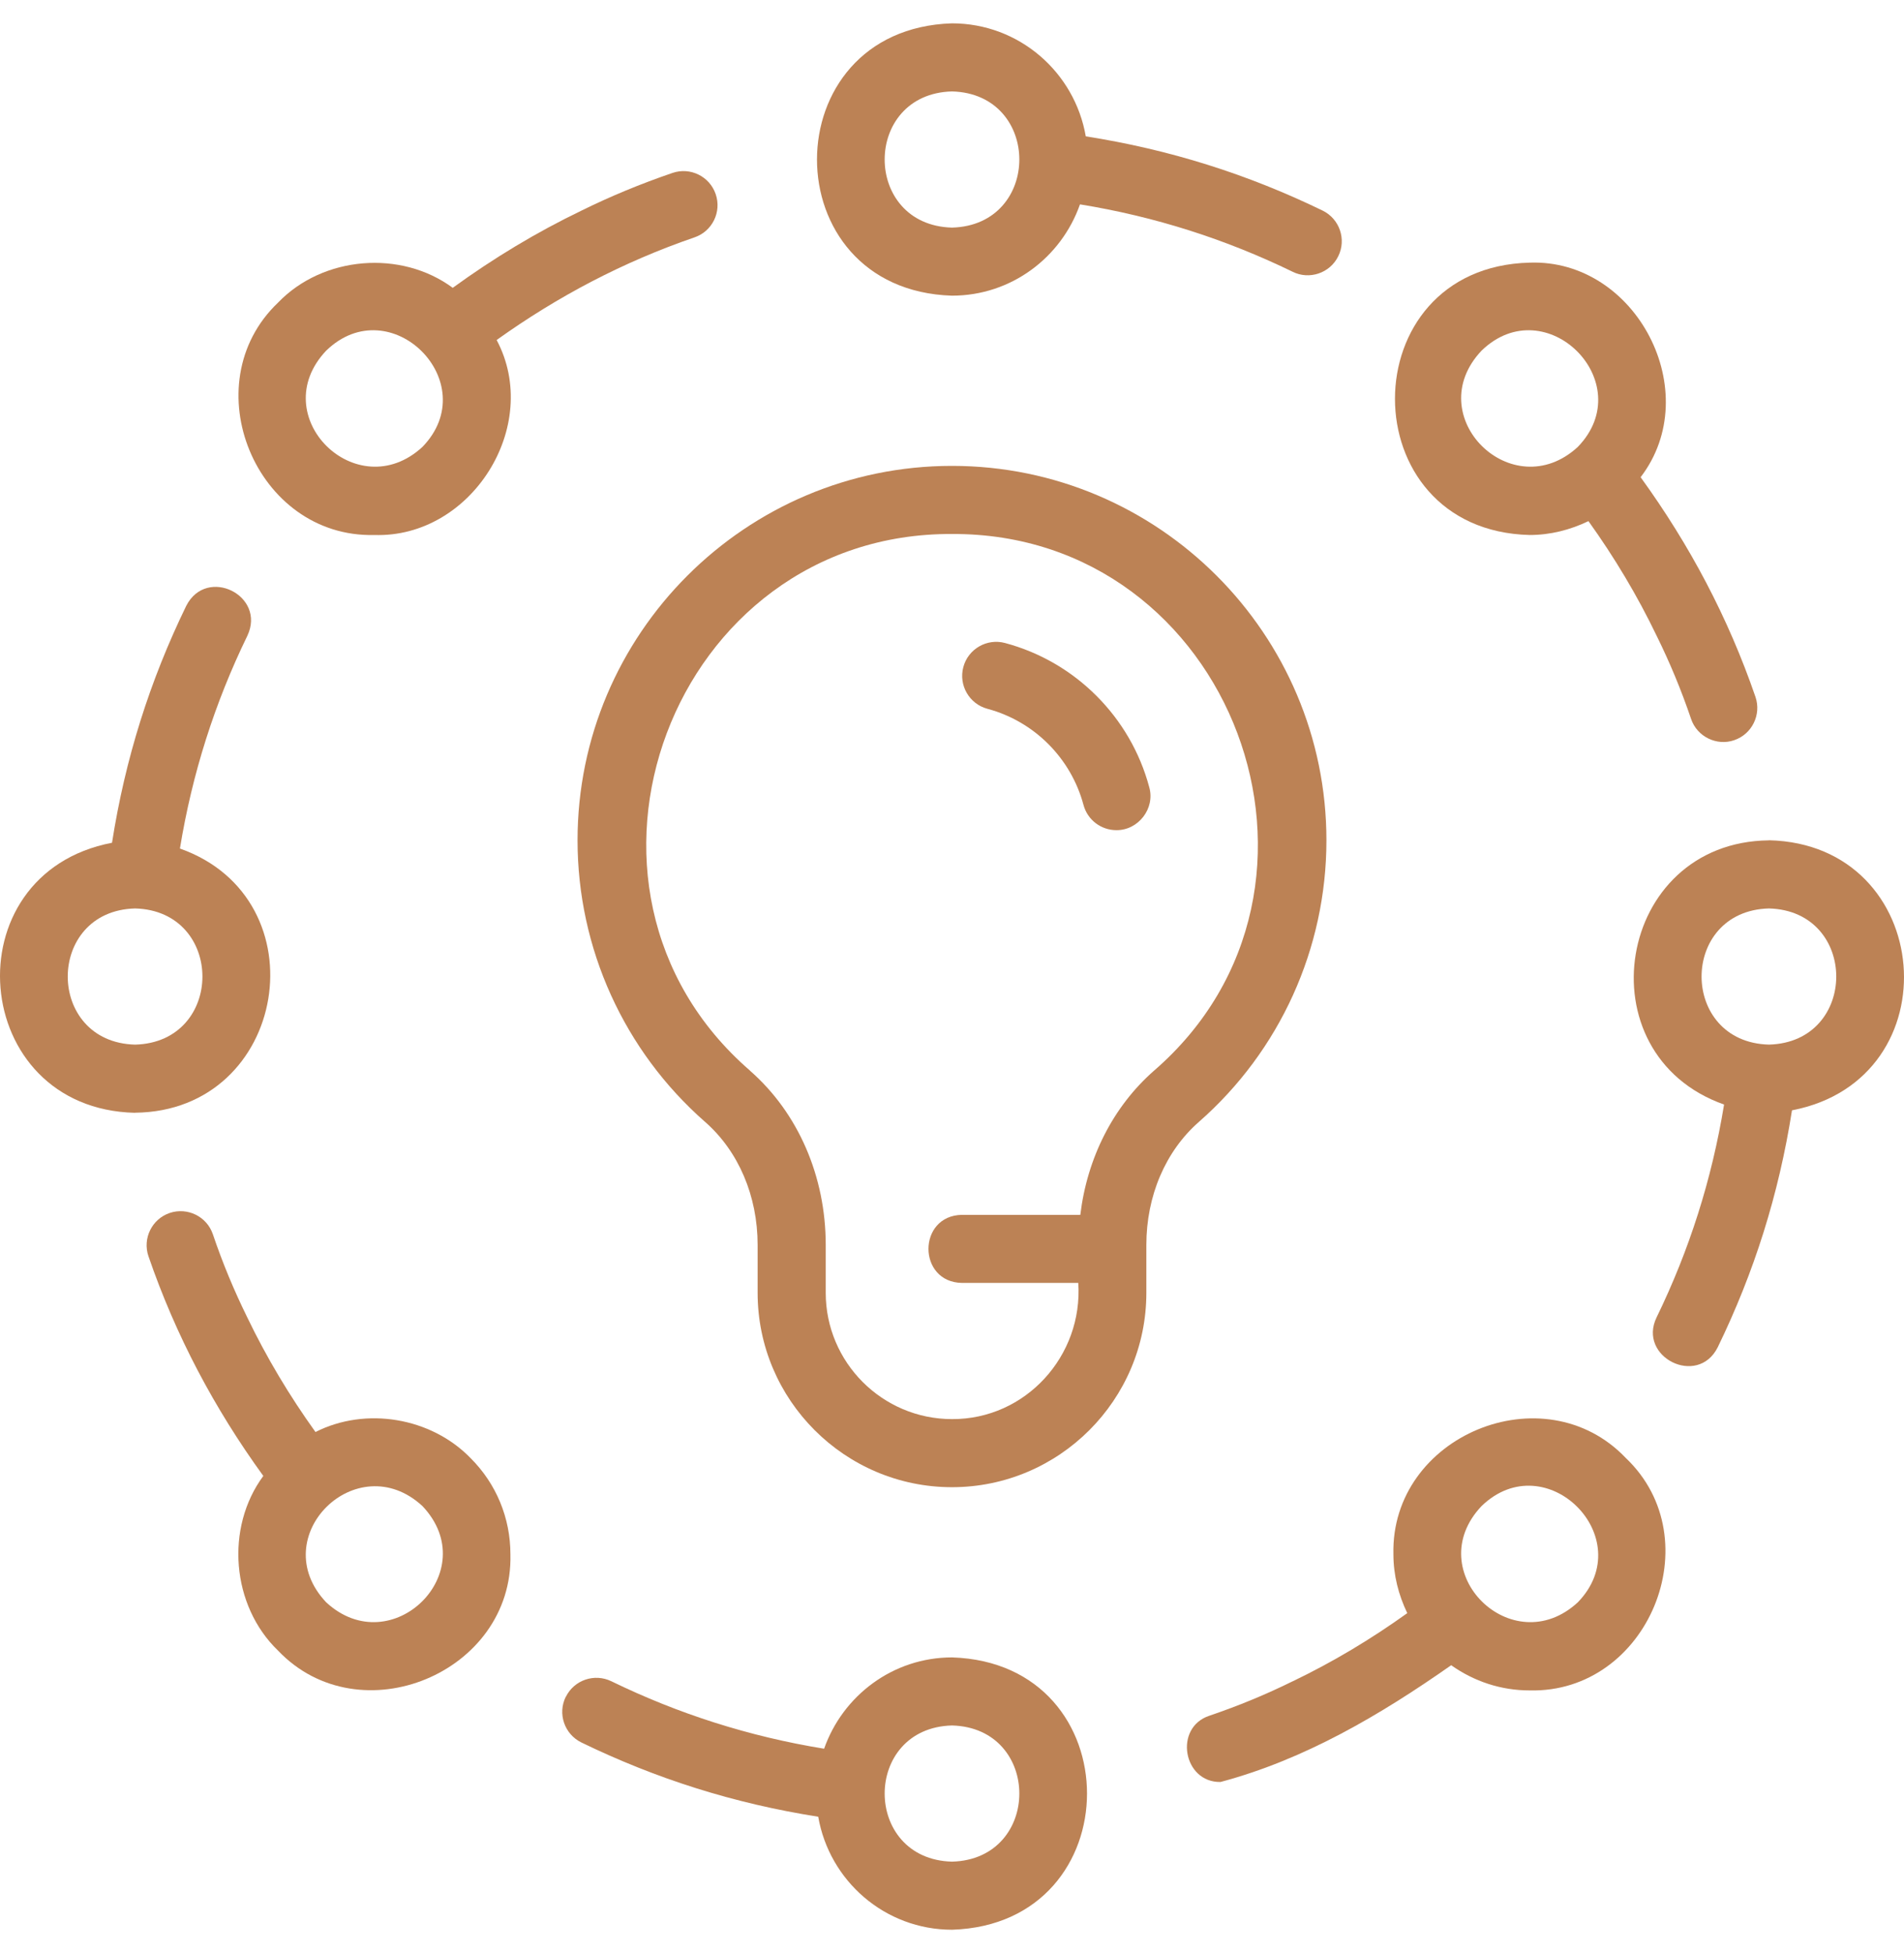
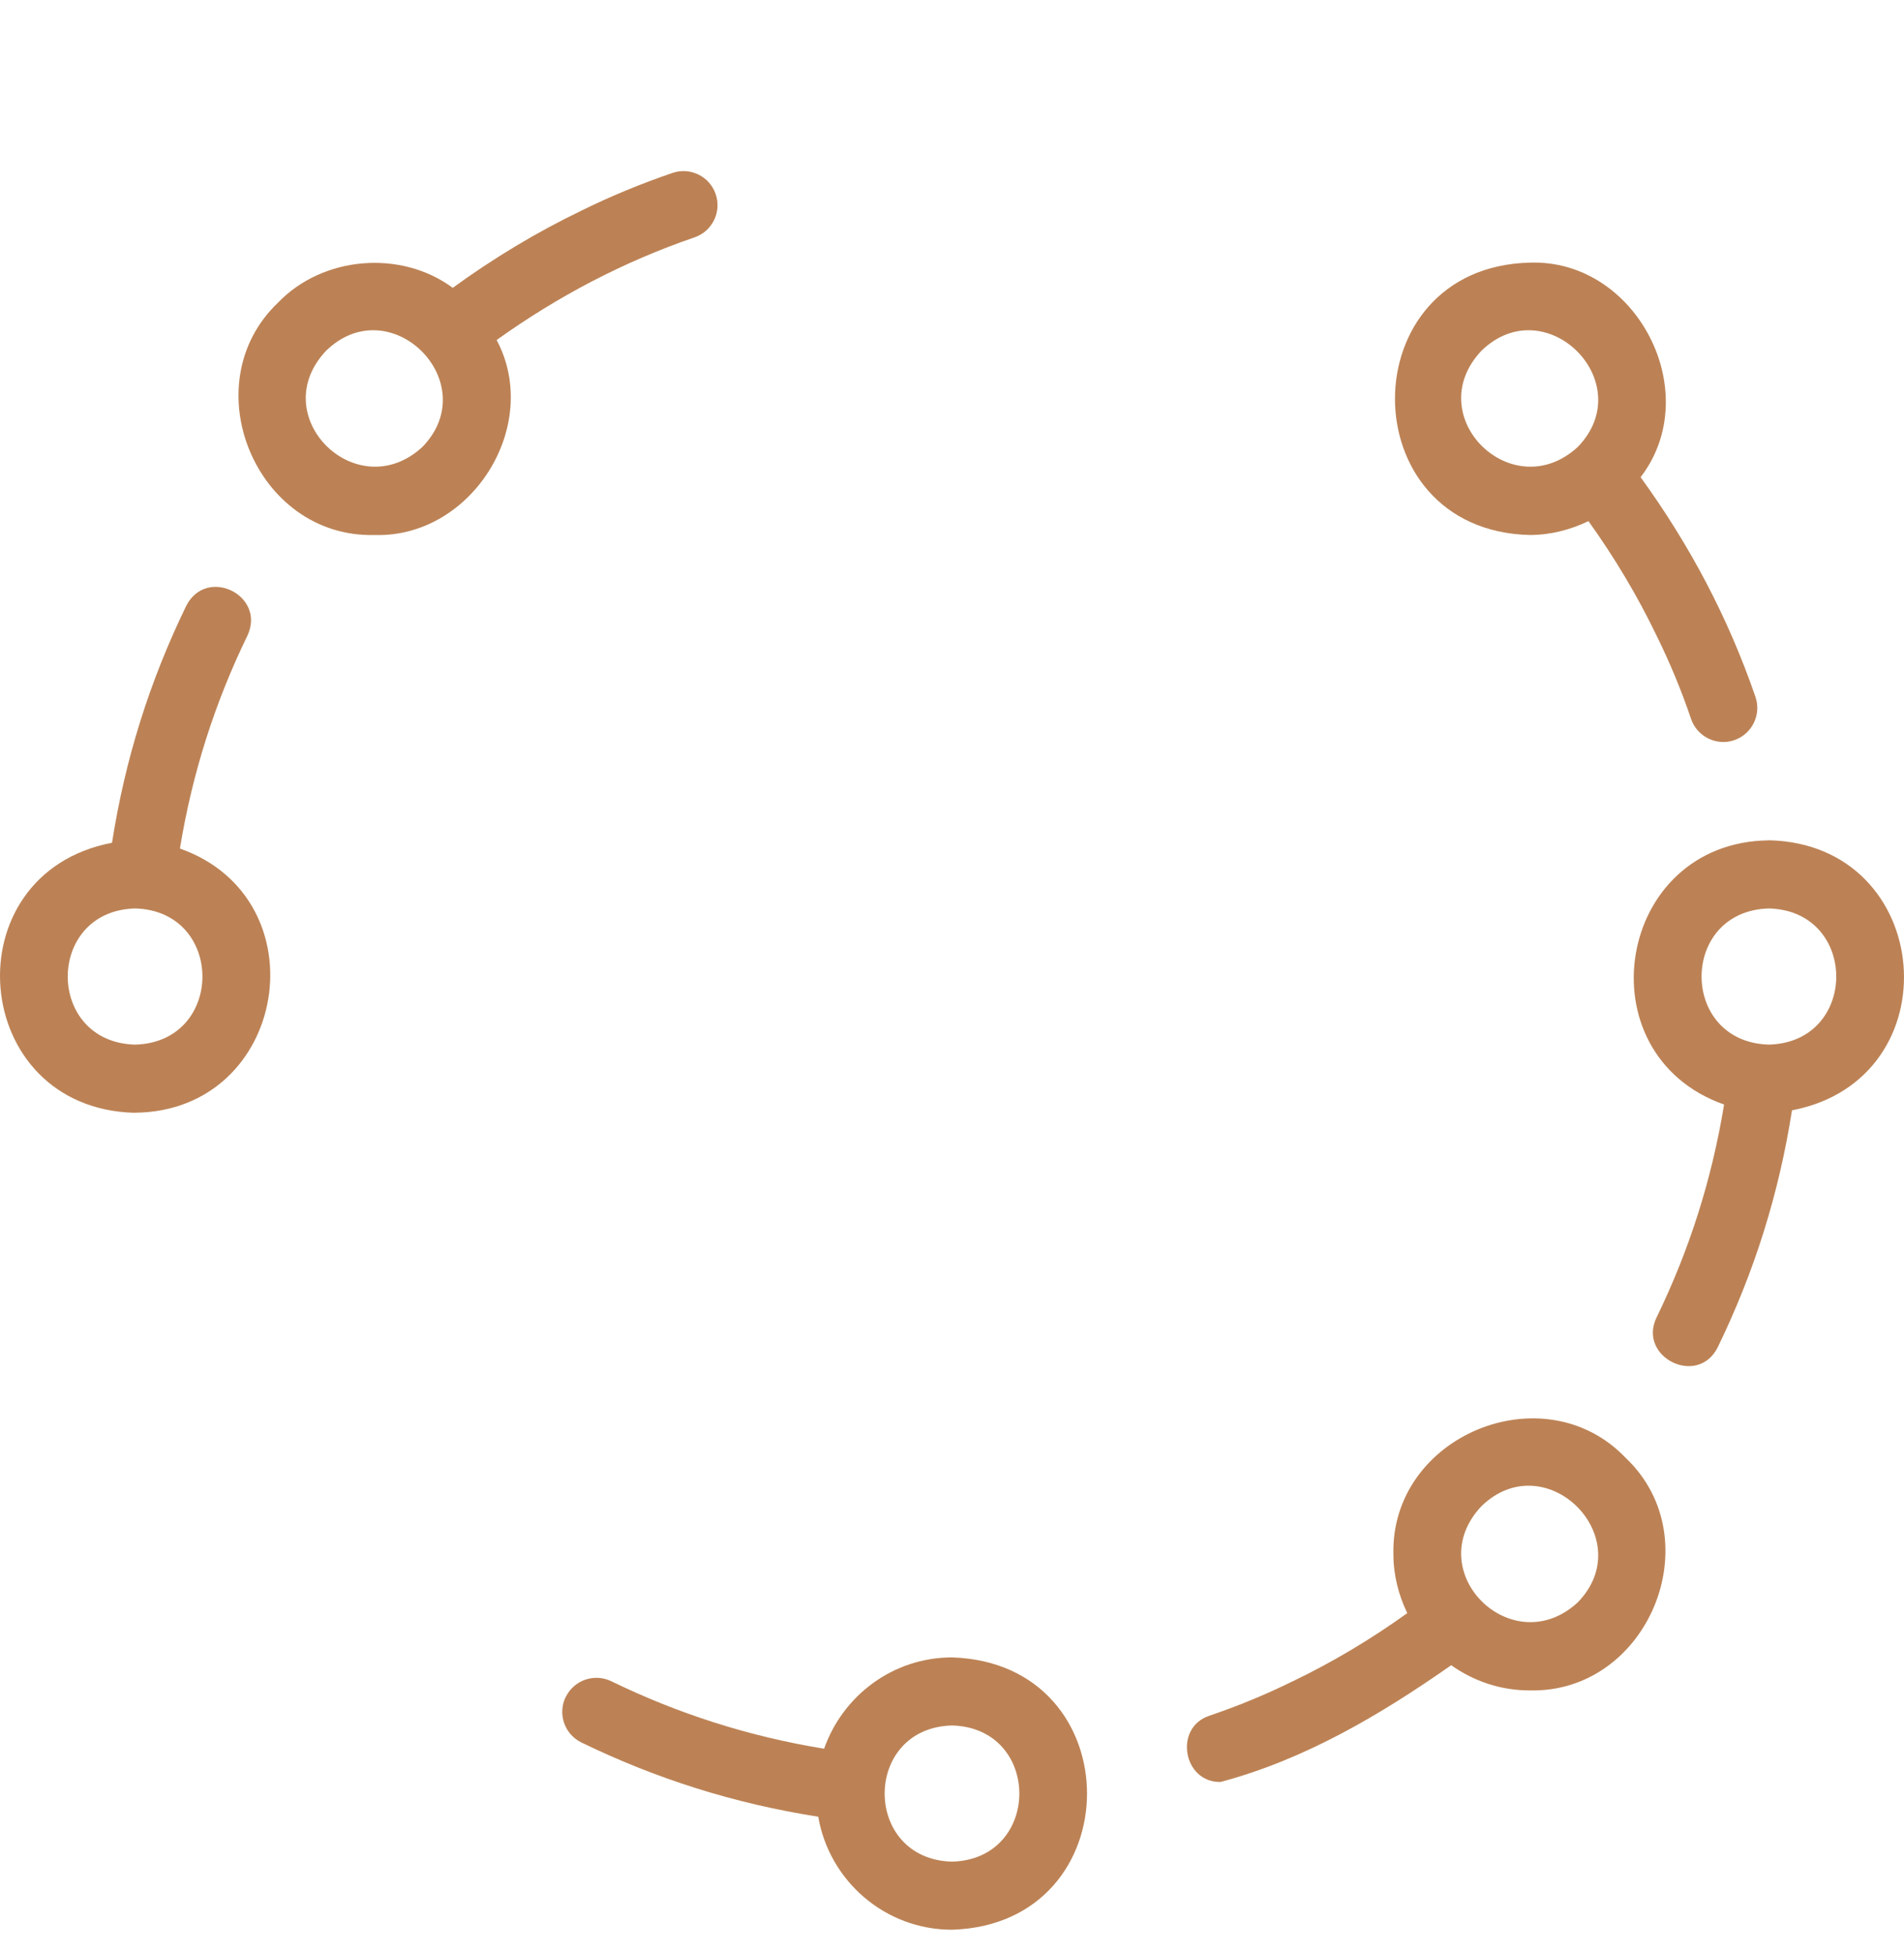
<svg xmlns="http://www.w3.org/2000/svg" width="78" height="80" viewBox="0 0 78 80" fill="none">
  <g clip-path="url(#clip0_71_1731)">
-     <path d="M39 60.917C43.389 60.917 46.962 57.343 46.962 52.954V50.992C46.962 48.987 47.746 47.154 49.113 45.955C52.435 43.044 54.339 38.843 54.339 34.422C54.339 25.965 47.457 19.083 39 19.083C30.542 19.083 23.66 25.965 23.66 34.422C23.66 38.843 25.564 43.044 28.886 45.955C30.253 47.154 31.037 48.987 31.037 50.992V52.954C31.037 57.343 34.611 60.917 39 60.917ZM30.728 43.856C22.068 36.358 27.531 21.814 39.004 21.873C50.476 21.82 55.936 36.354 47.276 43.856C45.599 45.327 44.536 47.433 44.257 49.761H39.411C37.578 49.789 37.578 52.522 39.411 52.55H44.173C44.372 55.538 42.015 58.142 39 58.128C36.148 58.128 33.827 55.806 33.827 52.955V50.992C33.827 48.186 32.697 45.585 30.727 43.859L30.728 43.856Z" fill="#BC8255" />
-     <path d="M40.45 29.033C42.367 29.545 43.873 31.055 44.386 32.968C44.553 33.593 45.115 34.004 45.732 34.004C46.631 34.014 47.328 33.118 47.081 32.247C46.314 29.371 44.048 27.105 41.172 26.338C40.433 26.139 39.662 26.579 39.464 27.325C39.265 28.067 39.708 28.834 40.45 29.033Z" fill="#BC8255" />
-     <path d="M39 12.111C41.43 12.111 43.48 10.543 44.243 8.371C47.311 8.869 50.218 9.8 52.955 11.132C53.631 11.47 54.481 11.195 54.823 10.497C55.165 9.807 54.879 8.97 54.189 8.629C51.118 7.137 47.924 6.126 44.48 5.585C44.027 2.96 41.75 0.956 38.996 0.956C31.631 1.19 31.623 11.877 38.996 12.111L39 12.111ZM39 3.745C42.678 3.842 42.678 9.225 39 9.323C35.322 9.225 35.322 3.842 39 3.745Z" fill="#BC8255" />
    <path d="M52.955 68.868C51.86 69.408 50.748 69.868 49.549 70.276C48.074 70.757 48.465 73.016 49.999 72.992C53.453 72.072 56.549 70.242 59.45 68.209C60.384 68.871 61.489 69.241 62.66 69.241C67.513 69.363 70.124 63.067 66.603 59.721C63.253 56.203 56.964 58.807 57.083 63.667C57.083 64.517 57.292 65.33 57.651 66.076C56.169 67.139 54.6 68.08 52.952 68.871L52.955 68.868ZM60.694 61.69C63.329 59.142 67.188 63.001 64.637 65.633C61.952 68.112 58.156 64.371 60.694 61.69Z" fill="#BC8255" />
    <path d="M23.177 69.503C22.836 70.193 23.121 71.029 23.812 71.371C26.883 72.863 30.076 73.874 33.52 74.415C33.974 77.04 36.25 79.044 39.004 79.044C46.37 78.811 46.377 68.123 39.004 67.889C36.574 67.889 34.524 69.461 33.761 71.629C30.693 71.131 27.786 70.2 25.049 68.868C24.356 68.53 23.522 68.812 23.181 69.503L23.177 69.503ZM39 70.677C42.678 70.775 42.678 76.157 39 76.255C35.322 76.157 35.322 70.775 39 70.677Z" fill="#BC8255" />
    <path d="M15.336 21.914C19.31 22.046 22.214 17.441 20.346 13.927C22.842 12.142 25.526 10.727 28.451 9.723C29.179 9.476 29.57 8.681 29.319 7.952C29.071 7.224 28.276 6.833 27.548 7.084C26.234 7.534 25.014 8.039 23.825 8.625C21.977 9.514 20.21 10.581 18.547 11.79C16.427 10.222 13.231 10.483 11.393 12.393C7.876 15.74 10.48 22.036 15.336 21.914ZM13.363 14.363C15.995 11.811 19.858 15.674 17.306 18.306C14.622 20.781 10.825 17.044 13.363 14.363Z" fill="#BC8255" />
    <path d="M5.534 45.578C11.795 45.515 13.21 36.821 7.371 34.757C7.873 31.686 8.797 28.789 10.132 26.045C10.916 24.393 8.469 23.18 7.632 24.811C6.137 27.886 5.129 31.076 4.589 34.52C-2.048 35.792 -1.271 45.425 5.534 45.582V45.578ZM5.534 37.211C9.212 37.309 9.212 42.691 5.534 42.789C1.856 42.691 1.856 37.309 5.534 37.211Z" fill="#BC8255" />
-     <path d="M11.39 67.61C14.737 71.127 21.033 68.523 20.91 63.667C20.91 62.178 20.332 60.777 19.276 59.724C17.658 58.058 14.984 57.612 12.924 58.657C11.861 57.176 10.919 55.604 10.128 53.958C9.588 52.86 9.124 51.748 8.72 50.556C8.472 49.827 7.681 49.44 6.952 49.684C6.224 49.932 5.833 50.727 6.081 51.455C7.2 54.708 8.775 57.681 10.787 60.456C9.218 62.579 9.48 65.772 11.39 67.61ZM17.306 61.69C19.844 64.371 16.047 68.112 13.363 65.633C10.825 62.949 14.621 59.212 17.306 61.69Z" fill="#BC8255" />
    <path d="M72.466 34.422C66.205 34.485 64.79 43.179 70.629 45.243C70.127 48.314 69.203 51.211 67.868 53.954C67.07 55.582 69.545 56.827 70.368 55.188C71.863 52.114 72.871 48.924 73.411 45.48C80.048 44.207 79.271 34.575 72.466 34.418V34.422ZM72.466 42.788C68.788 42.691 68.788 37.309 72.466 37.211C76.144 37.308 76.144 42.691 72.466 42.788Z" fill="#BC8255" />
    <path d="M62.664 21.914C63.514 21.914 64.327 21.705 65.073 21.346C66.136 22.827 67.077 24.399 67.868 26.045C68.409 27.143 68.872 28.255 69.277 29.447C69.524 30.183 70.337 30.566 71.044 30.319C71.773 30.071 72.163 29.276 71.916 28.548C70.797 25.295 69.221 22.322 67.21 19.547C69.873 16.075 67.042 10.602 62.664 10.758C55.308 10.94 55.308 21.733 62.664 21.914ZM60.694 14.363C63.326 11.811 67.189 15.674 64.637 18.306C61.953 20.781 58.156 17.044 60.694 14.363Z" fill="#BC8255" />
  </g>
  <defs>
    <clipPath id="clip0_71_1731">
      <rect width="78" height="78.088" fill="white" transform="translate(0 0.956)" />
    </clipPath>
  </defs>
</svg>